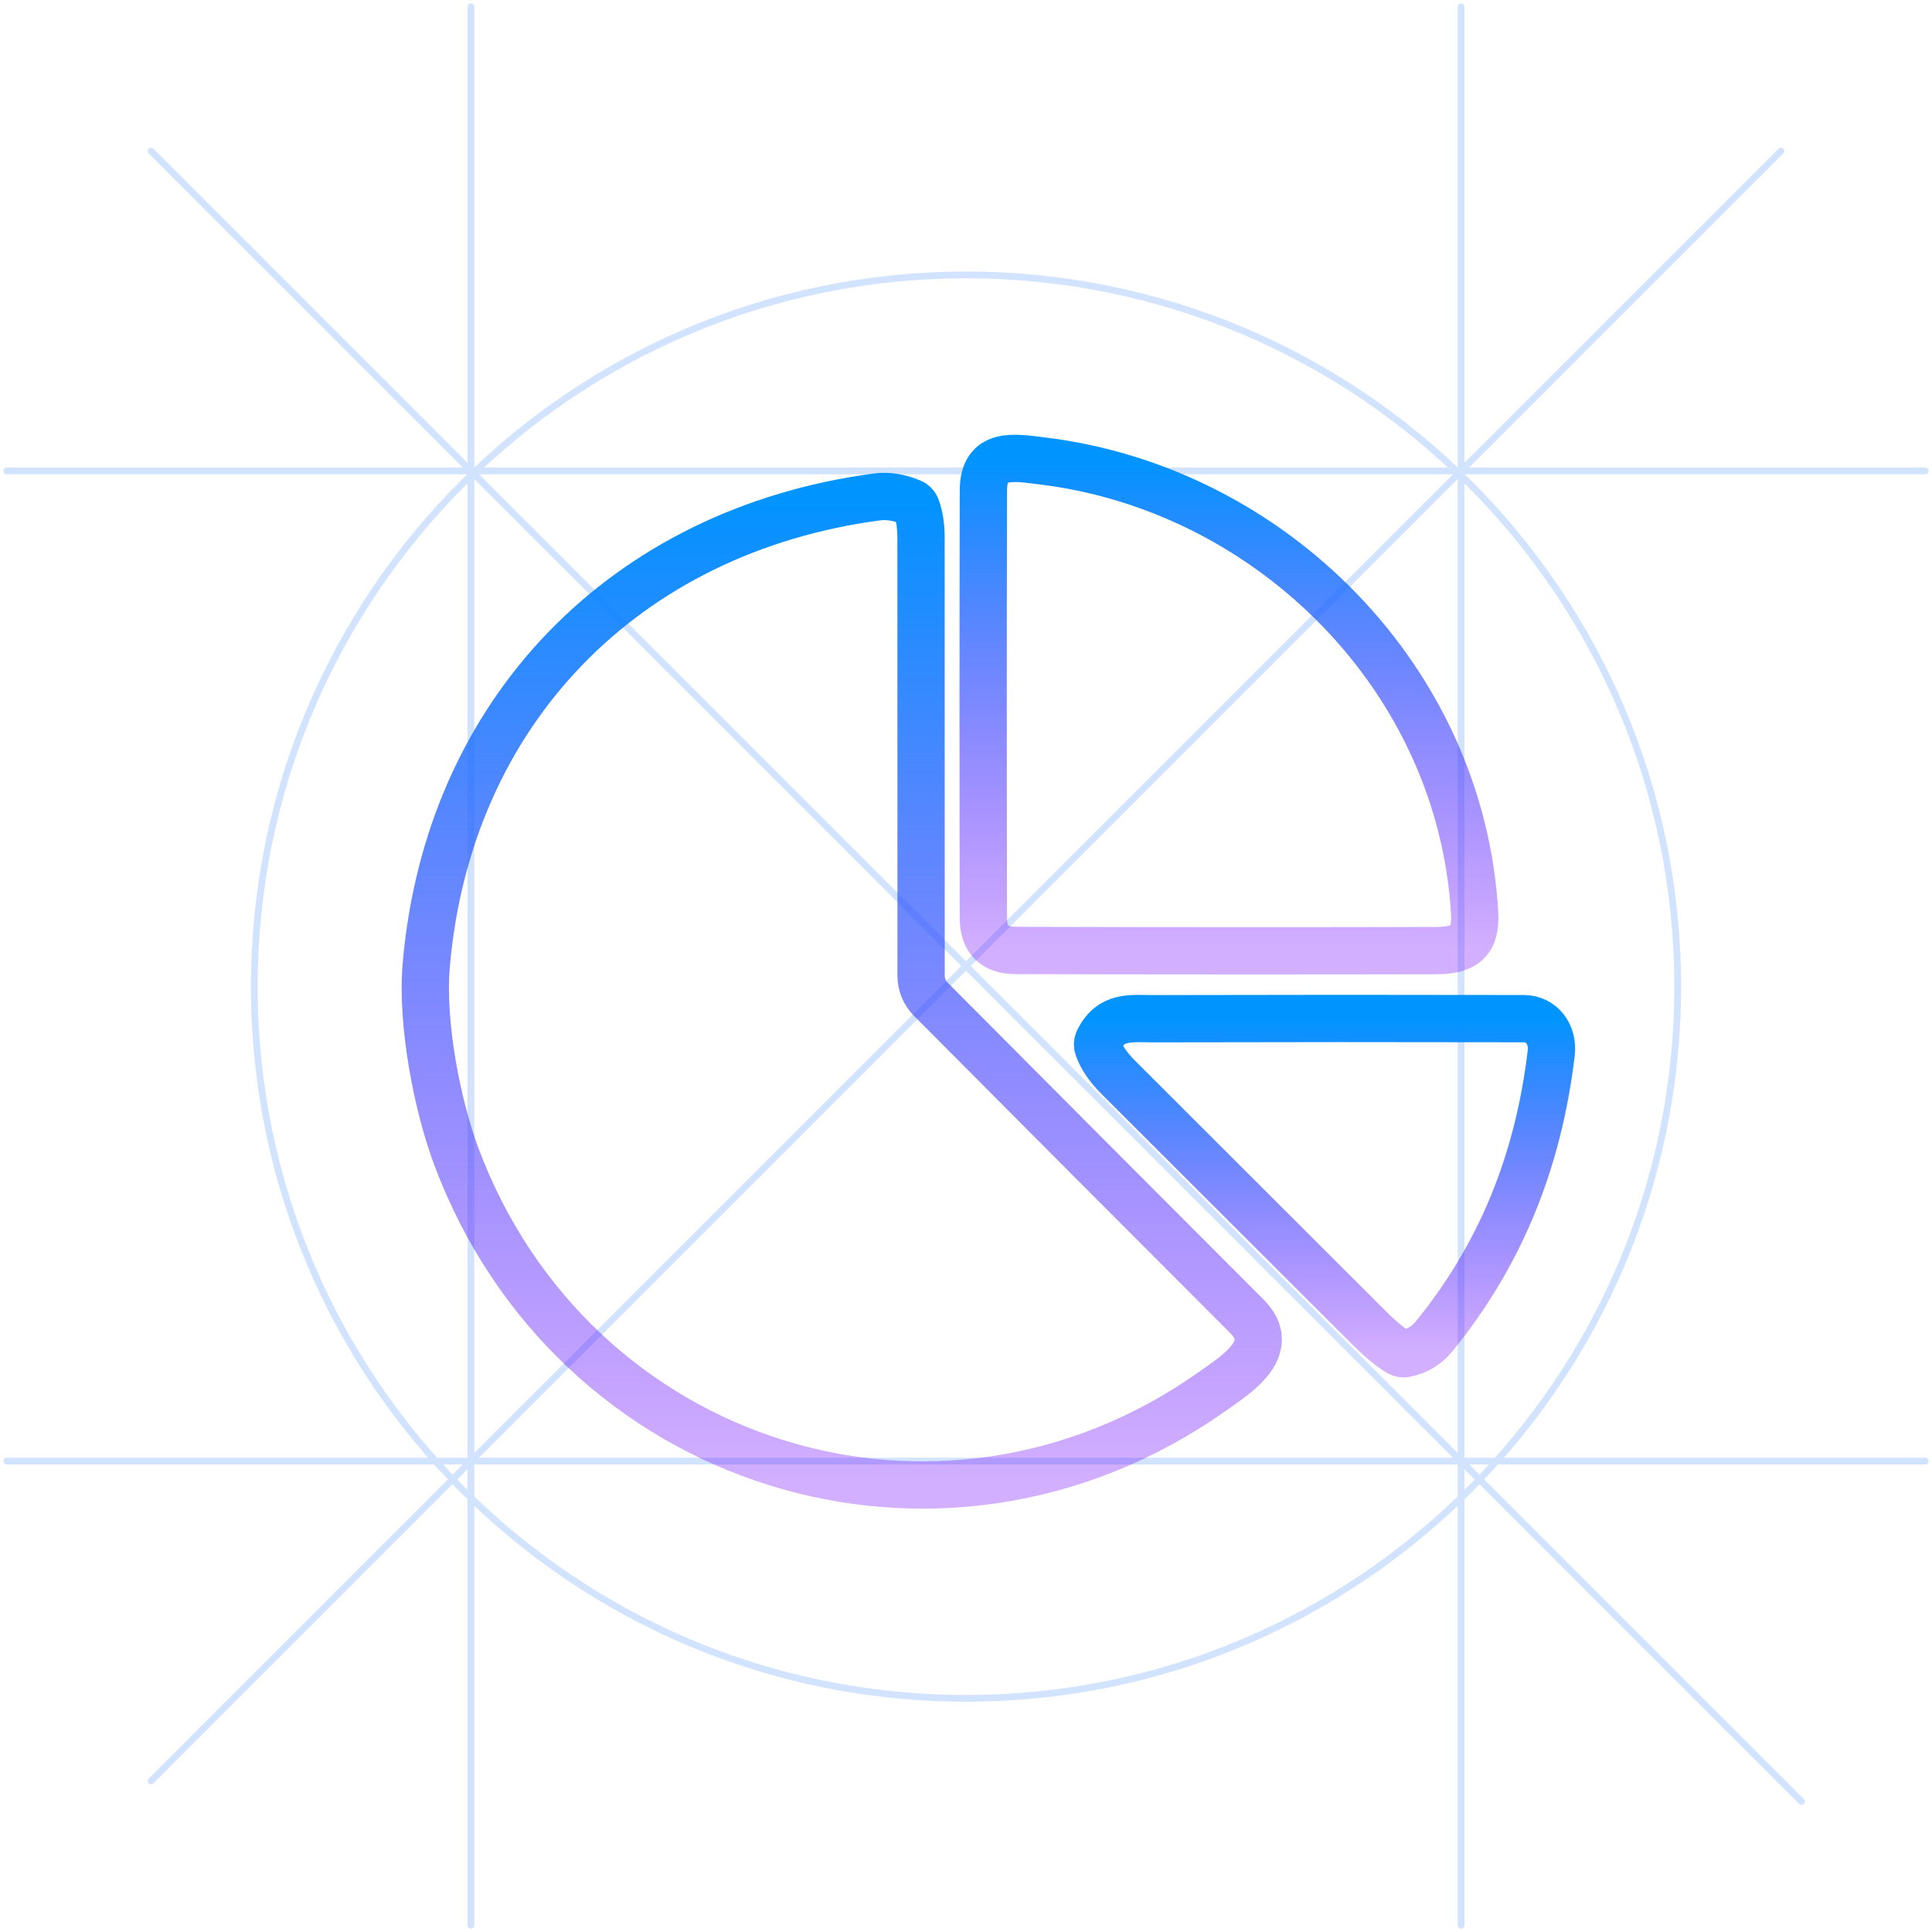
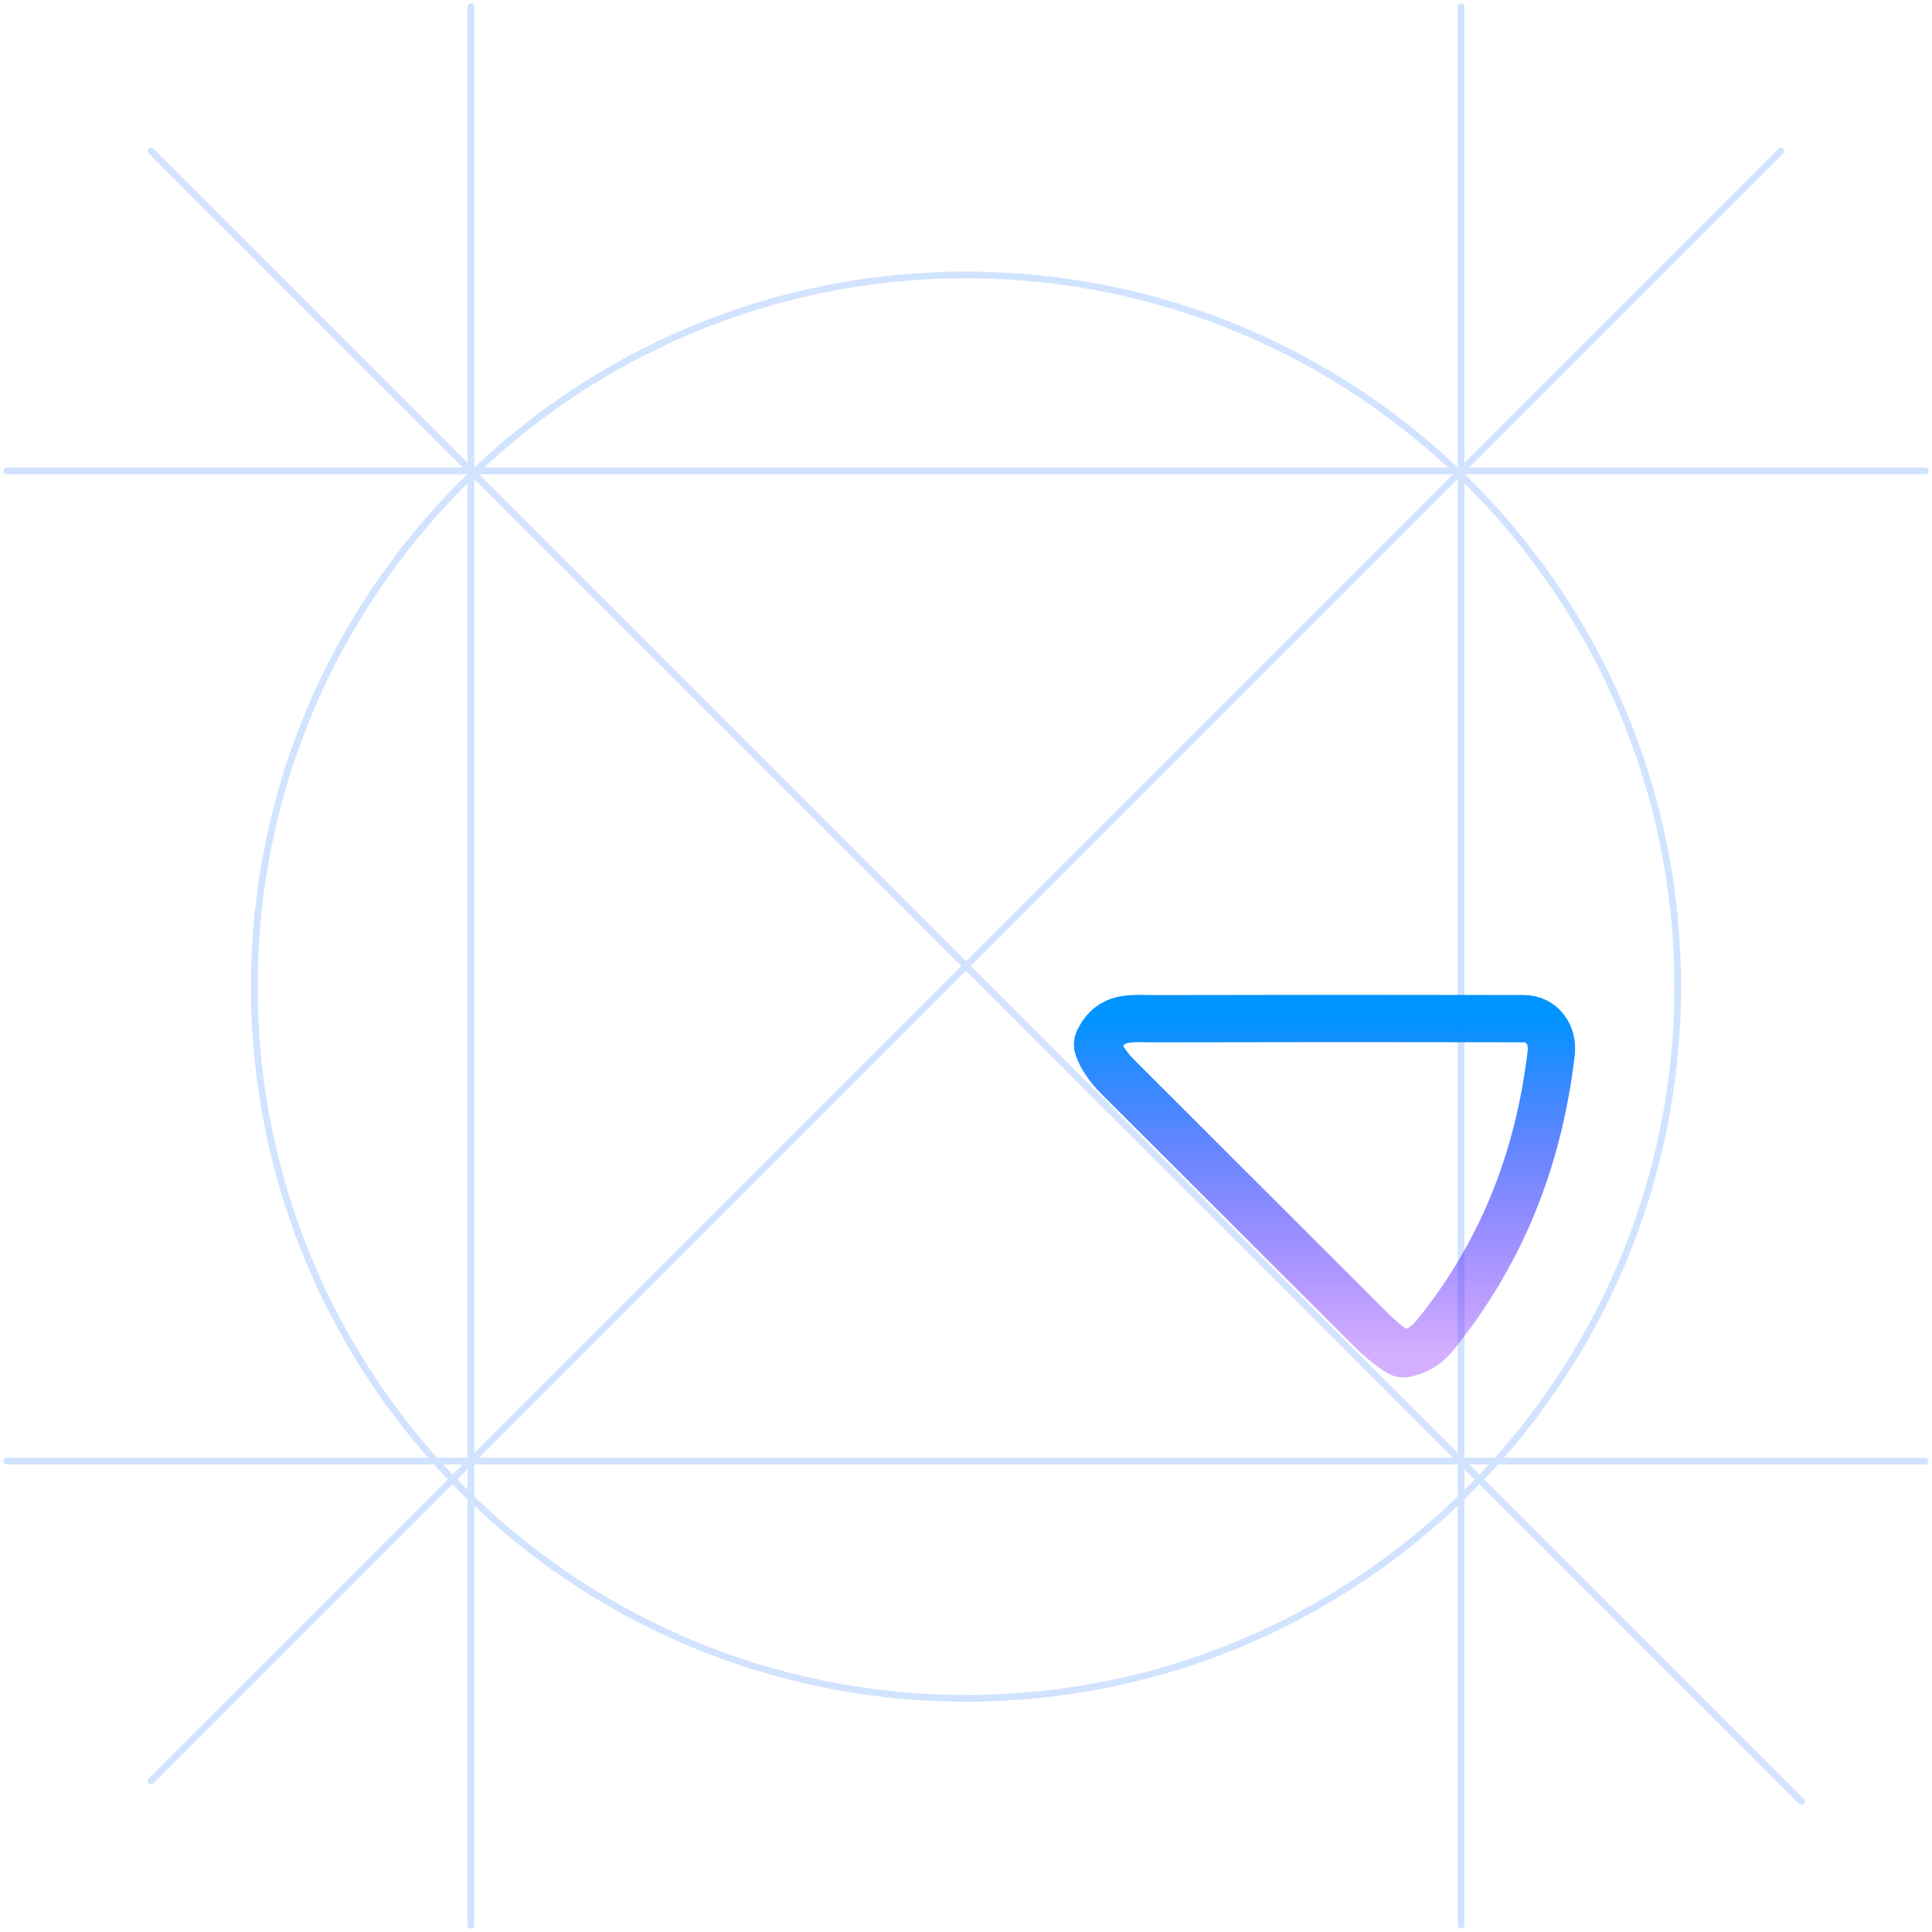
<svg xmlns="http://www.w3.org/2000/svg" width="286" height="286" viewBox="0 0 286 286" fill="none">
  <path d="M1 69.71H285M1 216.29H285M69.71 285V1M216.29 285V1M22.376 22.376L266.677 266.677M22.376 263.623L263.624 22.376M248.355 146.054C248.355 204.24 201.186 251.409 143 251.409C84.814 251.409 37.645 204.24 37.645 146.054C37.645 87.868 84.814 40.699 143 40.699C201.186 40.699 248.355 87.868 248.355 146.054Z" stroke="#75ACFF" stroke-opacity="0.33" stroke-linecap="round" stroke-linejoin="round" />
-   <path d="M218.294 135.165C216.314 100.515 188.224 72.415 154.394 68.245C150.054 67.705 145.584 66.855 145.574 72.605C145.527 93.945 145.527 115.048 145.574 135.915C145.581 139.102 147.177 140.698 150.364 140.705C170.897 140.758 191.617 140.765 212.524 140.725C216.564 140.715 218.544 139.555 218.294 135.165Z" stroke="url(#paint0_linear_2372_199)" stroke-width="7" />
-   <path d="M129.812 73.564C92.462 78.534 66.352 105.394 63.102 142.824C62.342 151.574 64.762 163.734 67.532 171.144C84.682 217.104 139.122 234.484 179.452 205.984C182.942 203.514 189.312 199.584 184.572 194.844C168.826 179.091 153.226 163.444 137.772 147.904C136.862 146.982 136.352 145.739 136.352 144.444C136.359 123.098 136.356 101.488 136.342 79.614C136.342 77.821 136.106 76.314 135.632 75.094C135.569 74.936 135.476 74.791 135.357 74.669C135.239 74.547 135.098 74.451 134.942 74.384C133.142 73.624 131.432 73.351 129.812 73.564Z" stroke="url(#paint1_linear_2372_199)" stroke-width="7" />
  <path d="M212.295 197.825C222.135 185.755 227.735 171.875 229.635 155.875C229.955 153.125 228.225 150.805 225.575 150.795C207.388 150.755 189.205 150.759 171.025 150.805C167.385 150.815 164.545 150.235 162.615 153.995C162.532 154.16 162.484 154.339 162.472 154.523C162.46 154.707 162.485 154.891 162.545 155.065C163.058 156.525 164.045 157.985 165.505 159.445C177.885 171.812 190.265 184.179 202.645 196.545C204.285 198.192 205.768 199.415 207.095 200.215C207.384 200.389 207.73 200.446 208.065 200.375C209.798 200.015 211.208 199.165 212.295 197.825Z" stroke="url(#paint2_linear_2372_199)" stroke-width="7" />
  <defs>
    <linearGradient id="paint0_linear_2372_199" x1="181.927" y1="67.857" x2="181.927" y2="140.751" gradientUnits="userSpaceOnUse">
      <stop stop-color="#0094FF" />
      <stop offset="1" stop-color="#7000FF" stop-opacity="0.31" />
    </linearGradient>
    <linearGradient id="paint1_linear_2372_199" x1="124.612" y1="73.494" x2="124.612" y2="219.832" gradientUnits="userSpaceOnUse">
      <stop stop-color="#0094FF" />
      <stop offset="1" stop-color="#7000FF" stop-opacity="0.31" />
    </linearGradient>
    <linearGradient id="paint2_linear_2372_199" x1="196.071" y1="150.768" x2="196.071" y2="200.405" gradientUnits="userSpaceOnUse">
      <stop stop-color="#0094FF" />
      <stop offset="1" stop-color="#7000FF" stop-opacity="0.31" />
    </linearGradient>
  </defs>
</svg>